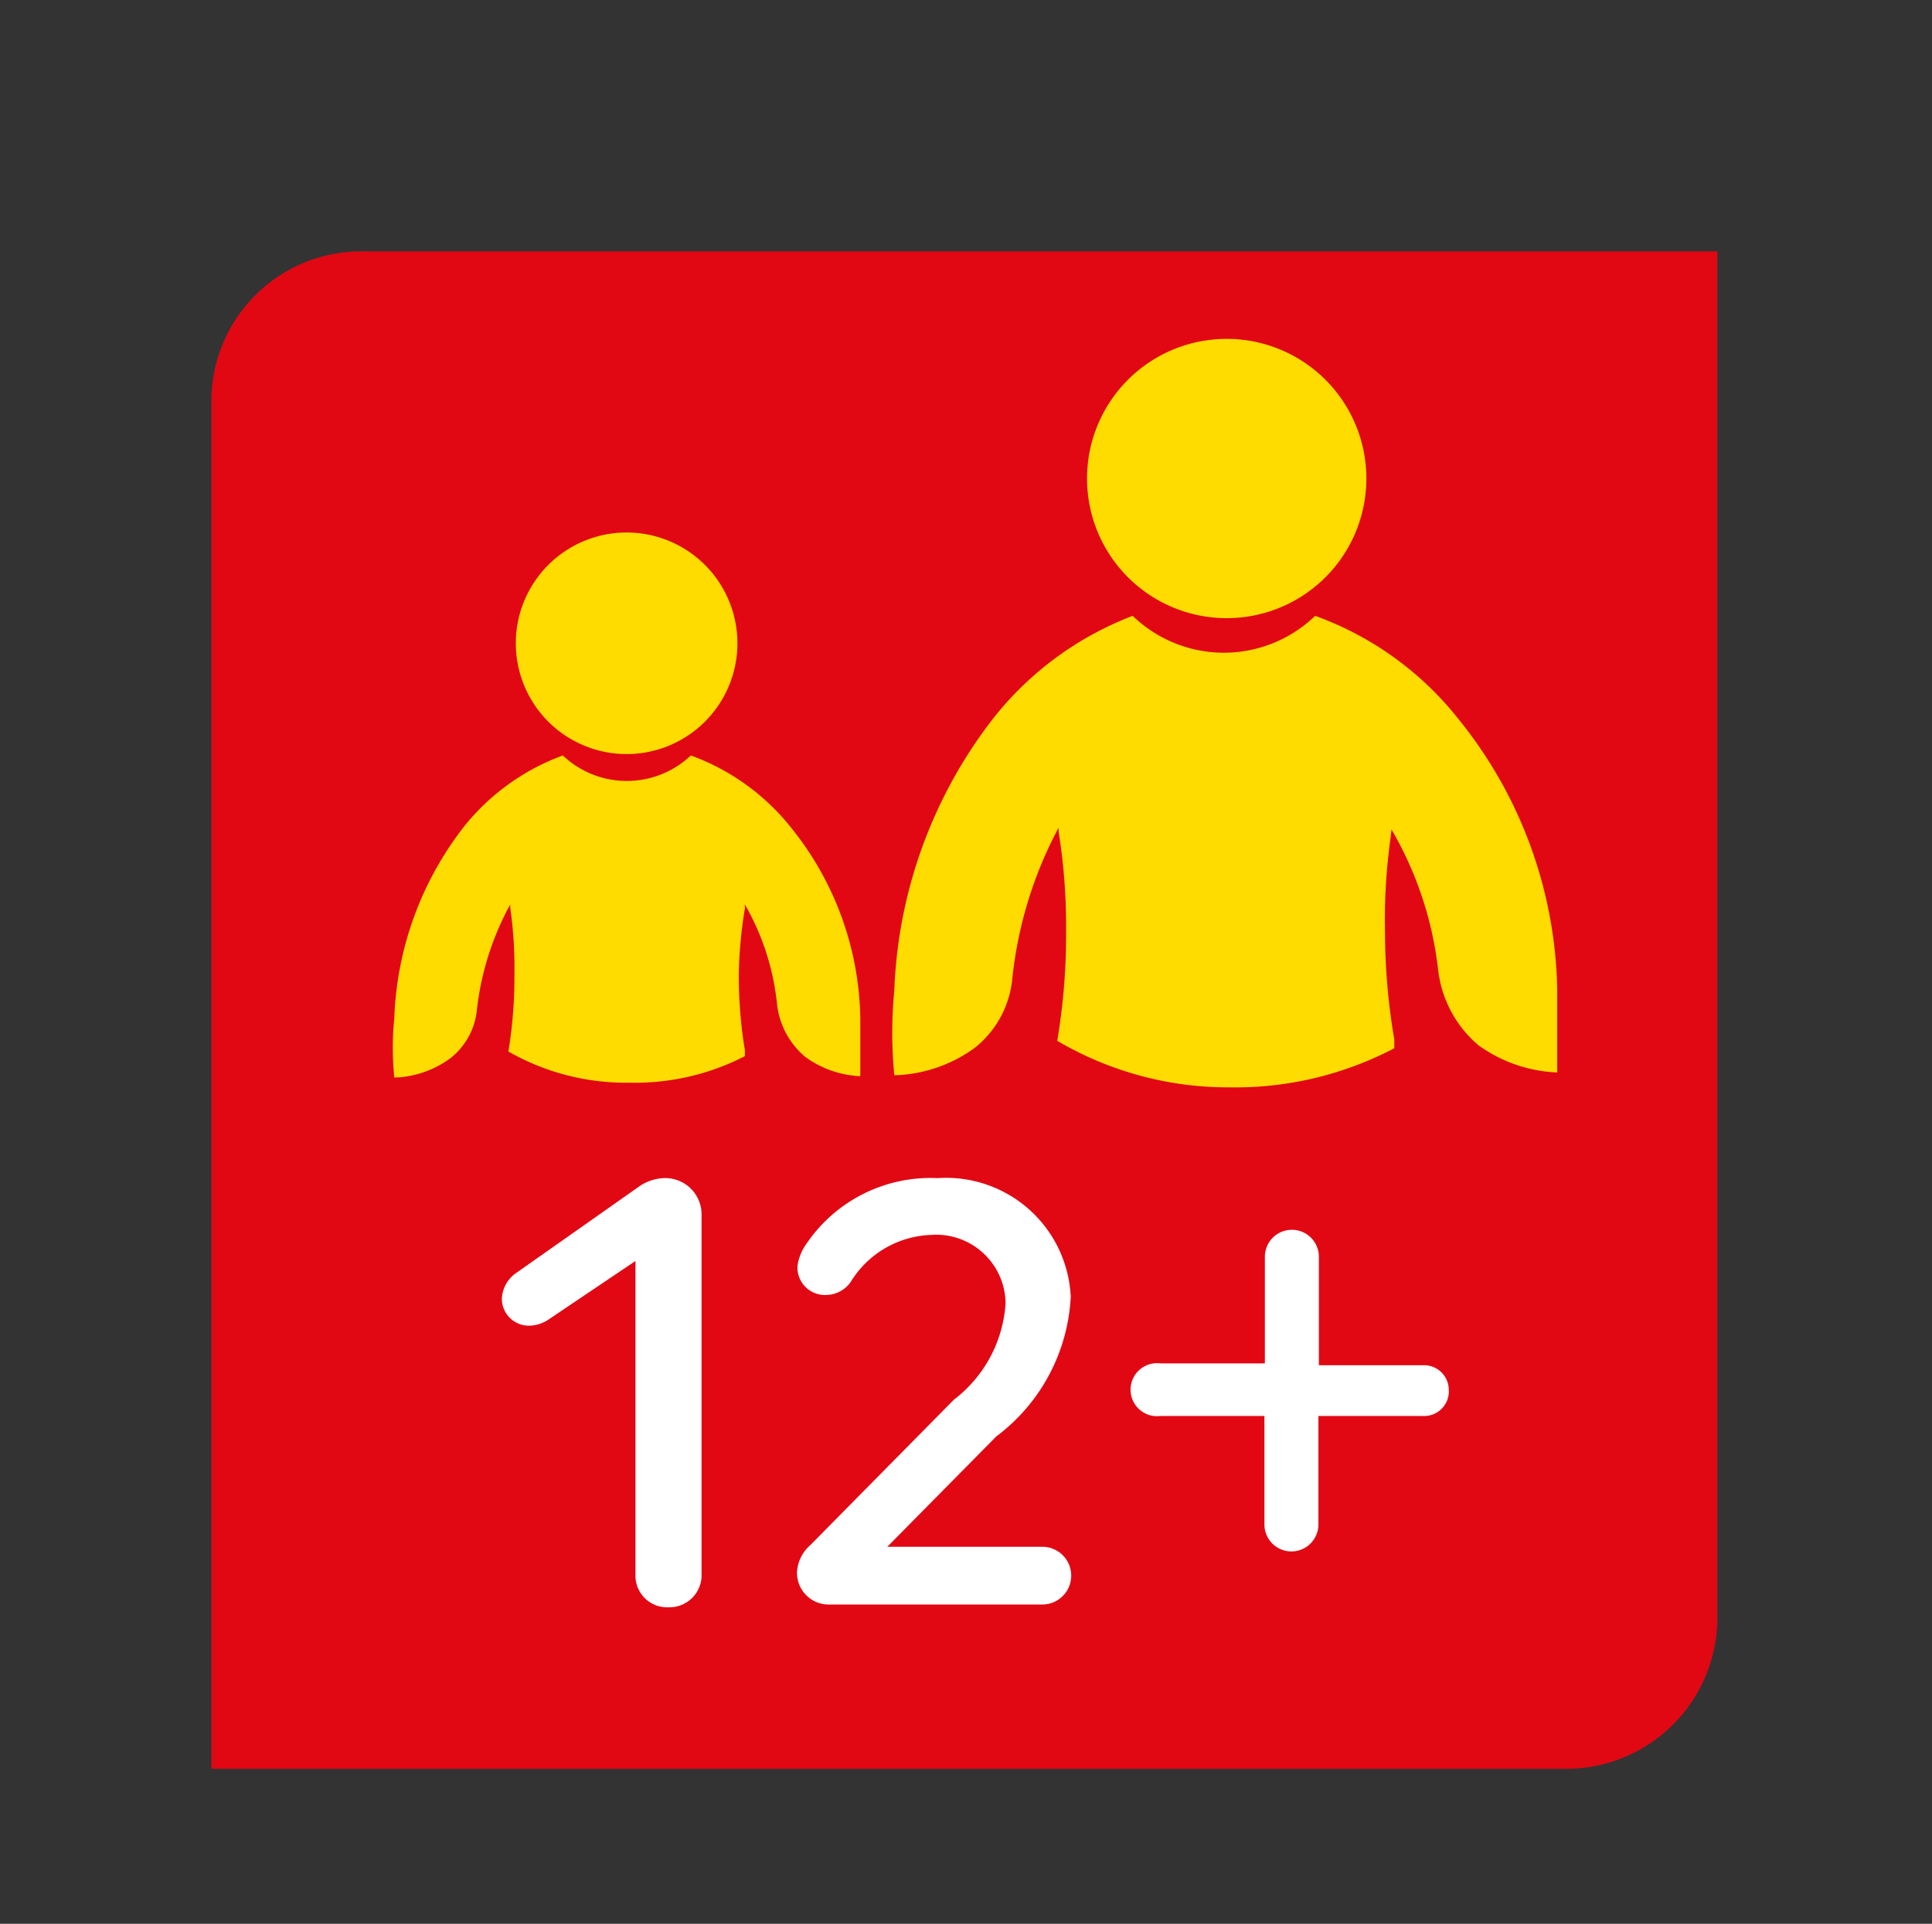
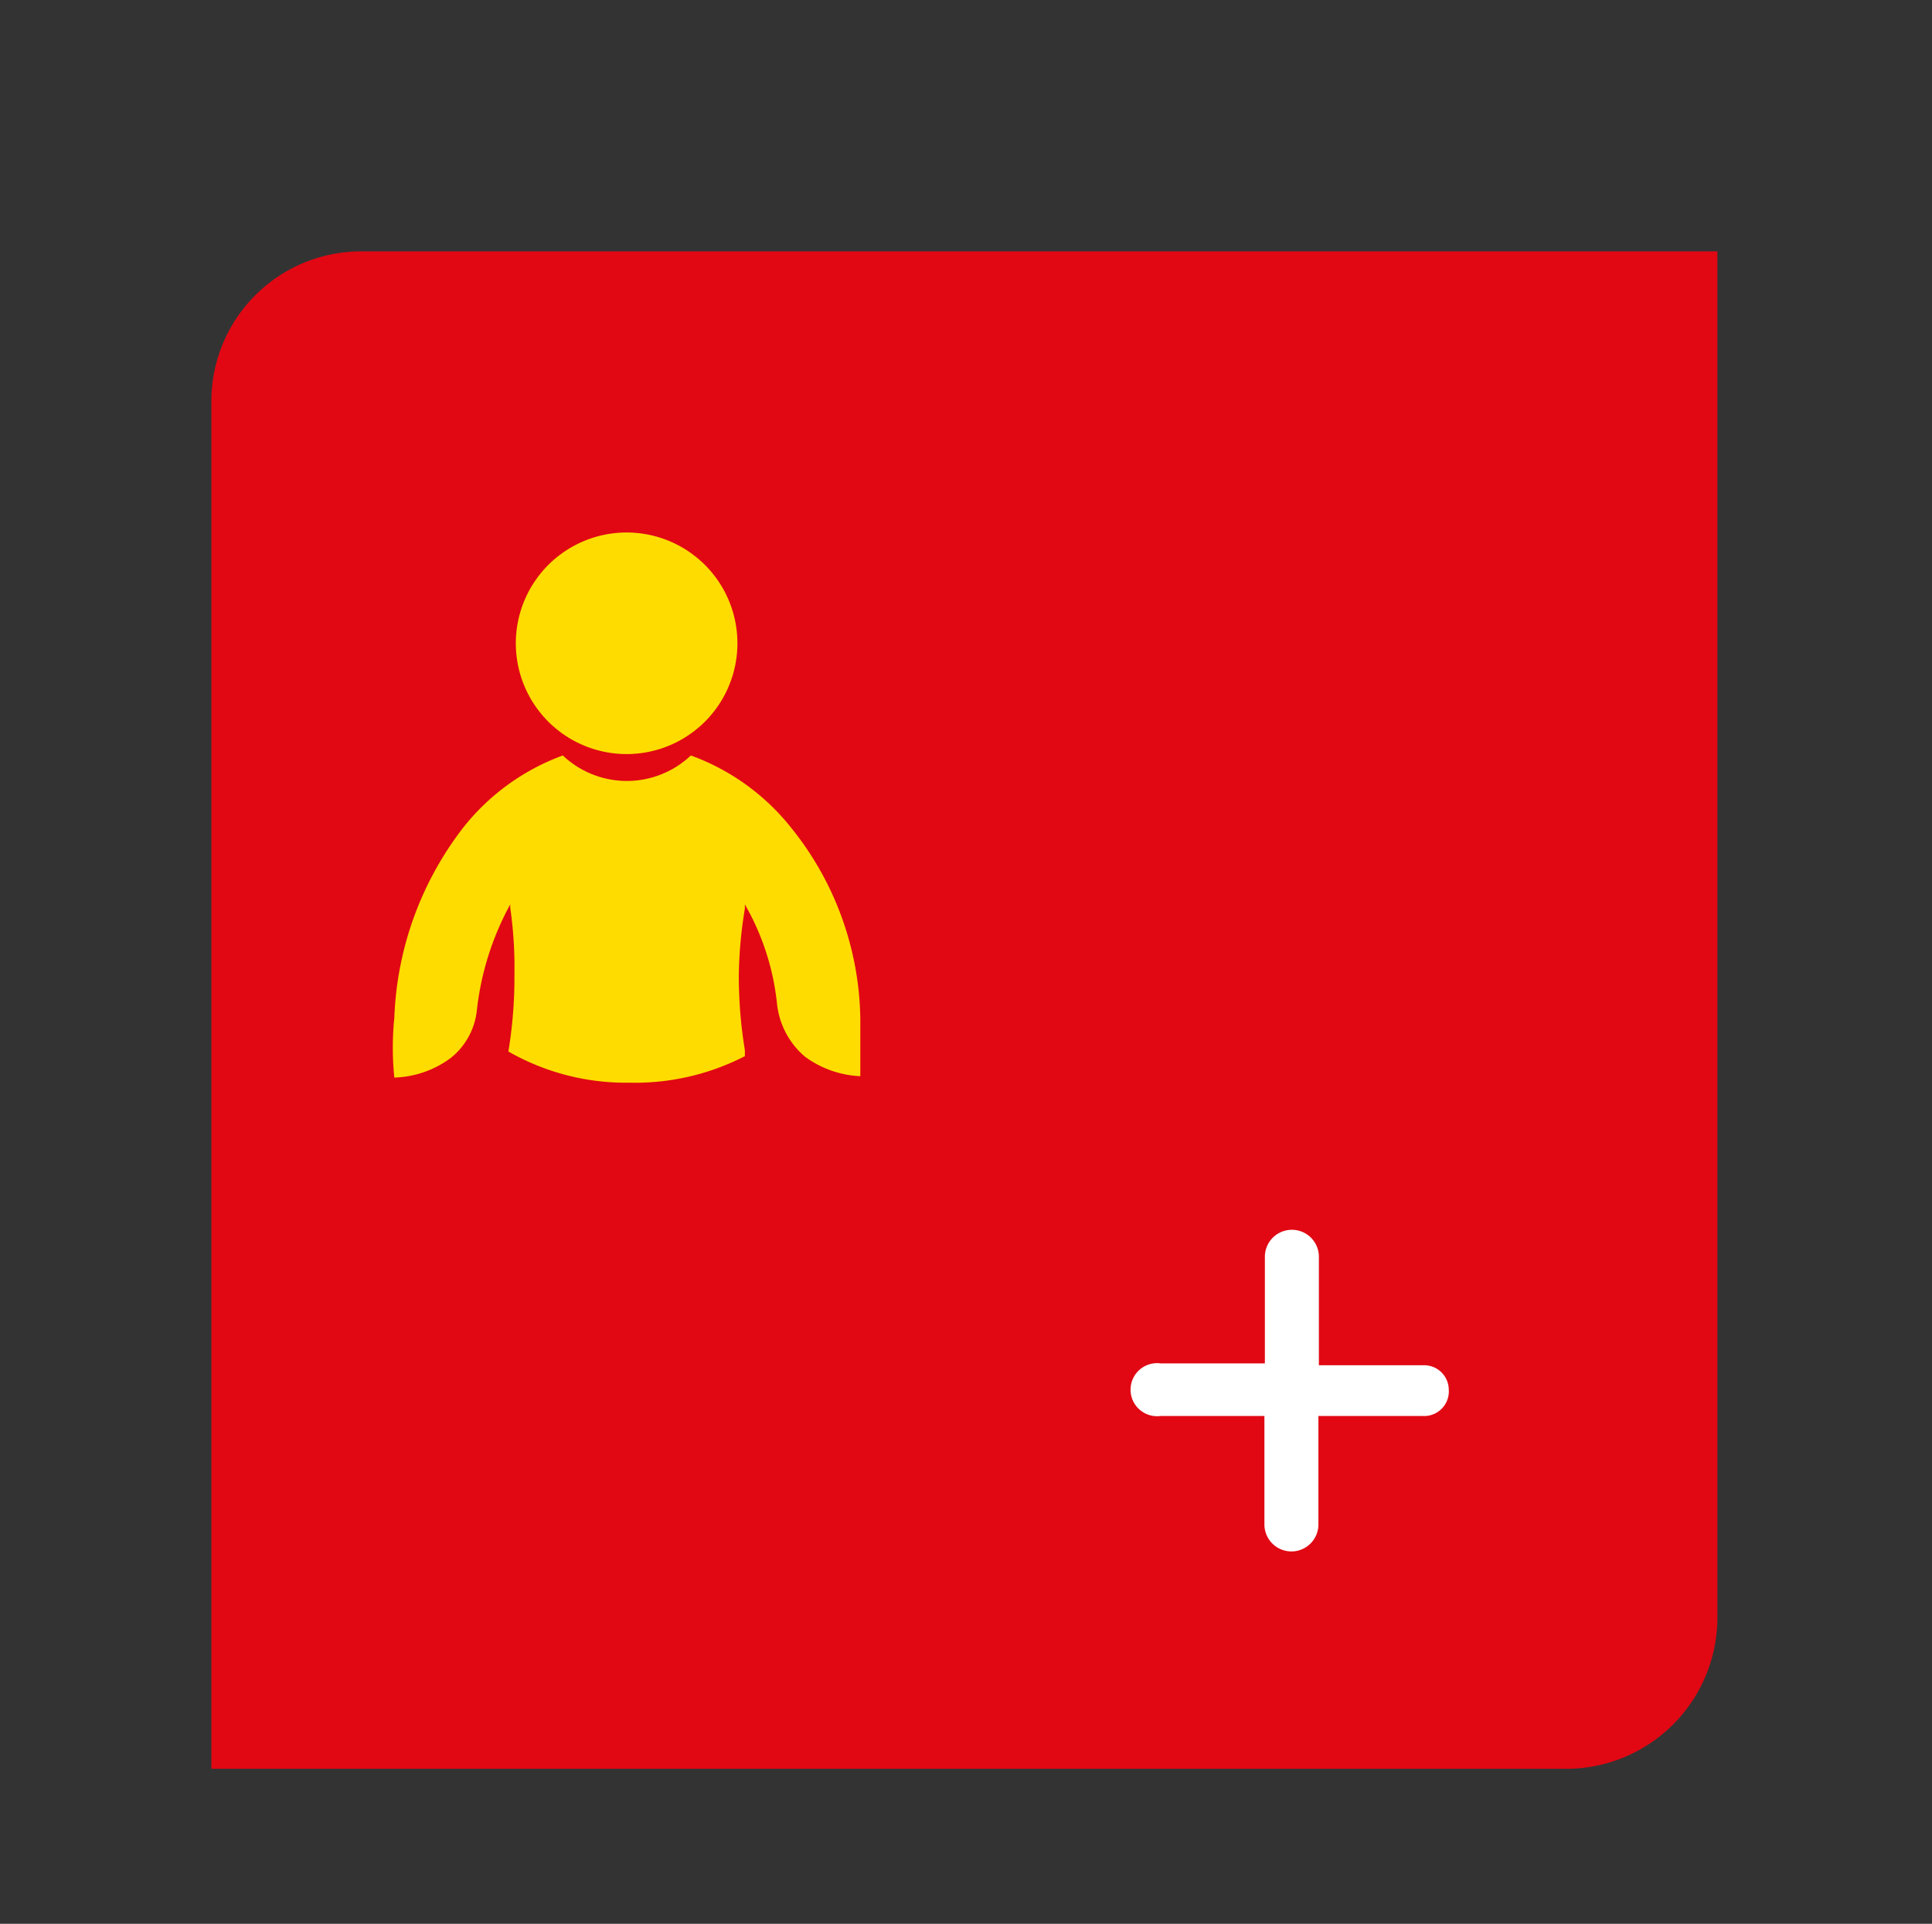
<svg xmlns="http://www.w3.org/2000/svg" id="Layer_1" data-name="Layer 1" viewBox="0 0 41.5 41.33">
  <rect x="0" y="0" width="41.5" height="41.33" fill="#333333" stroke="none" />
  <defs>
    <style>.cls-1{fill:#e10813;}.cls-1,.cls-2{fill-rule:evenodd;}.cls-2{fill:#ffdc00;}.cls-3{fill:#fff;}</style>
  </defs>
  <title>12+</title>
  <path class="cls-1" d="M4.54,38V8.61A3.22,3.22,0,0,1,7.75,5.4H36.89V34.77A3.25,3.25,0,0,1,33.68,38Z" />
-   <path class="cls-2" d="M29.35,10.28a3,3,0,1,1-3-3A3,3,0,0,1,29.35,10.28Z" />
-   <path class="cls-2" d="M29.89,17.82a7.69,7.69,0,0,1,1,3,2.5,2.5,0,0,0,.86,1.63,3.1,3.1,0,0,0,1.7.59c0-.4,0-1,0-1.75a9.49,9.49,0,0,0-2.12-5.84,6.92,6.92,0,0,0-3.08-2.22,2.82,2.82,0,0,1-3.92,0,7,7,0,0,0-3,2.21,10.14,10.14,0,0,0-2.12,5.84,9.52,9.52,0,0,0,0,1.82,3.07,3.07,0,0,0,1.73-.59,2.16,2.16,0,0,0,.8-1.44,8.81,8.81,0,0,1,1-3.29l0,.09A12.77,12.77,0,0,1,22.9,20a13.65,13.65,0,0,1-.19,2.36v0a7.24,7.24,0,0,0,3.72,1,7.35,7.35,0,0,0,3.52-.84l0-.19A13.91,13.91,0,0,1,29.75,20a12.63,12.63,0,0,1,.12-2Z" />
  <path class="cls-2" d="M15.84,13.8a2.38,2.38,0,1,1-2.37-2.36A2.38,2.38,0,0,1,15.84,13.8Z" />
  <path class="cls-2" d="M16,19.43a5.39,5.39,0,0,1,.69,2.13,1.73,1.73,0,0,0,.6,1.14,2.16,2.16,0,0,0,1.19.42c0-.28,0-.67,0-1.23A6.68,6.68,0,0,0,17,17.79a4.88,4.88,0,0,0-2.16-1.56,2,2,0,0,1-2.75,0,4.85,4.85,0,0,0-2.14,1.55,7.1,7.1,0,0,0-1.48,4.09,6.37,6.37,0,0,0,0,1.28,2.14,2.14,0,0,0,1.21-.42,1.51,1.51,0,0,0,.56-1,6.14,6.14,0,0,1,.72-2.3l0,.07a9,9,0,0,1,.09,1.44,9.69,9.69,0,0,1-.13,1.65v0a5.09,5.09,0,0,0,2.6.67A5.16,5.16,0,0,0,16,22.69v-.13a9.76,9.76,0,0,1-.13-1.63A9.47,9.47,0,0,1,16,19.52Z" />
-   <path class="cls-3" d="M11.07,27.36l2.63-1.85a1,1,0,0,1,.56-.2.78.78,0,0,1,.81.79v7.72a.69.69,0,0,1-.71.71.68.68,0,0,1-.71-.71V27.09l-1.87,1.26a.78.78,0,0,1-.4.13.58.58,0,0,1-.6-.58A.71.71,0,0,1,11.07,27.36Z" />
-   <path class="cls-3" d="M17.41,33.19l3.08-3.12A2.83,2.83,0,0,0,21.6,28,1.49,1.49,0,0,0,20,26.53a2.11,2.11,0,0,0-1.72,1,.65.65,0,0,1-.53.29.59.59,0,0,1-.62-.62,1.07,1.07,0,0,1,.2-.49,3.22,3.22,0,0,1,2.81-1.4A2.68,2.68,0,0,1,23,27.86a4,4,0,0,1-1.6,3l-2.34,2.37h3.33a.62.62,0,0,1,0,1.24H17.83a.68.68,0,0,1-.71-.7A.84.84,0,0,1,17.41,33.19Z" />
  <path class="cls-3" d="M31.12,29.85a.53.53,0,0,1-.56.57H28.32v2.33a.58.58,0,0,1-1.16,0V30.42H24.93a.57.57,0,1,1,0-1.13h2.24V27a.58.58,0,0,1,1.16,0v2.33h2.24A.53.53,0,0,1,31.12,29.85Z" />
</svg>